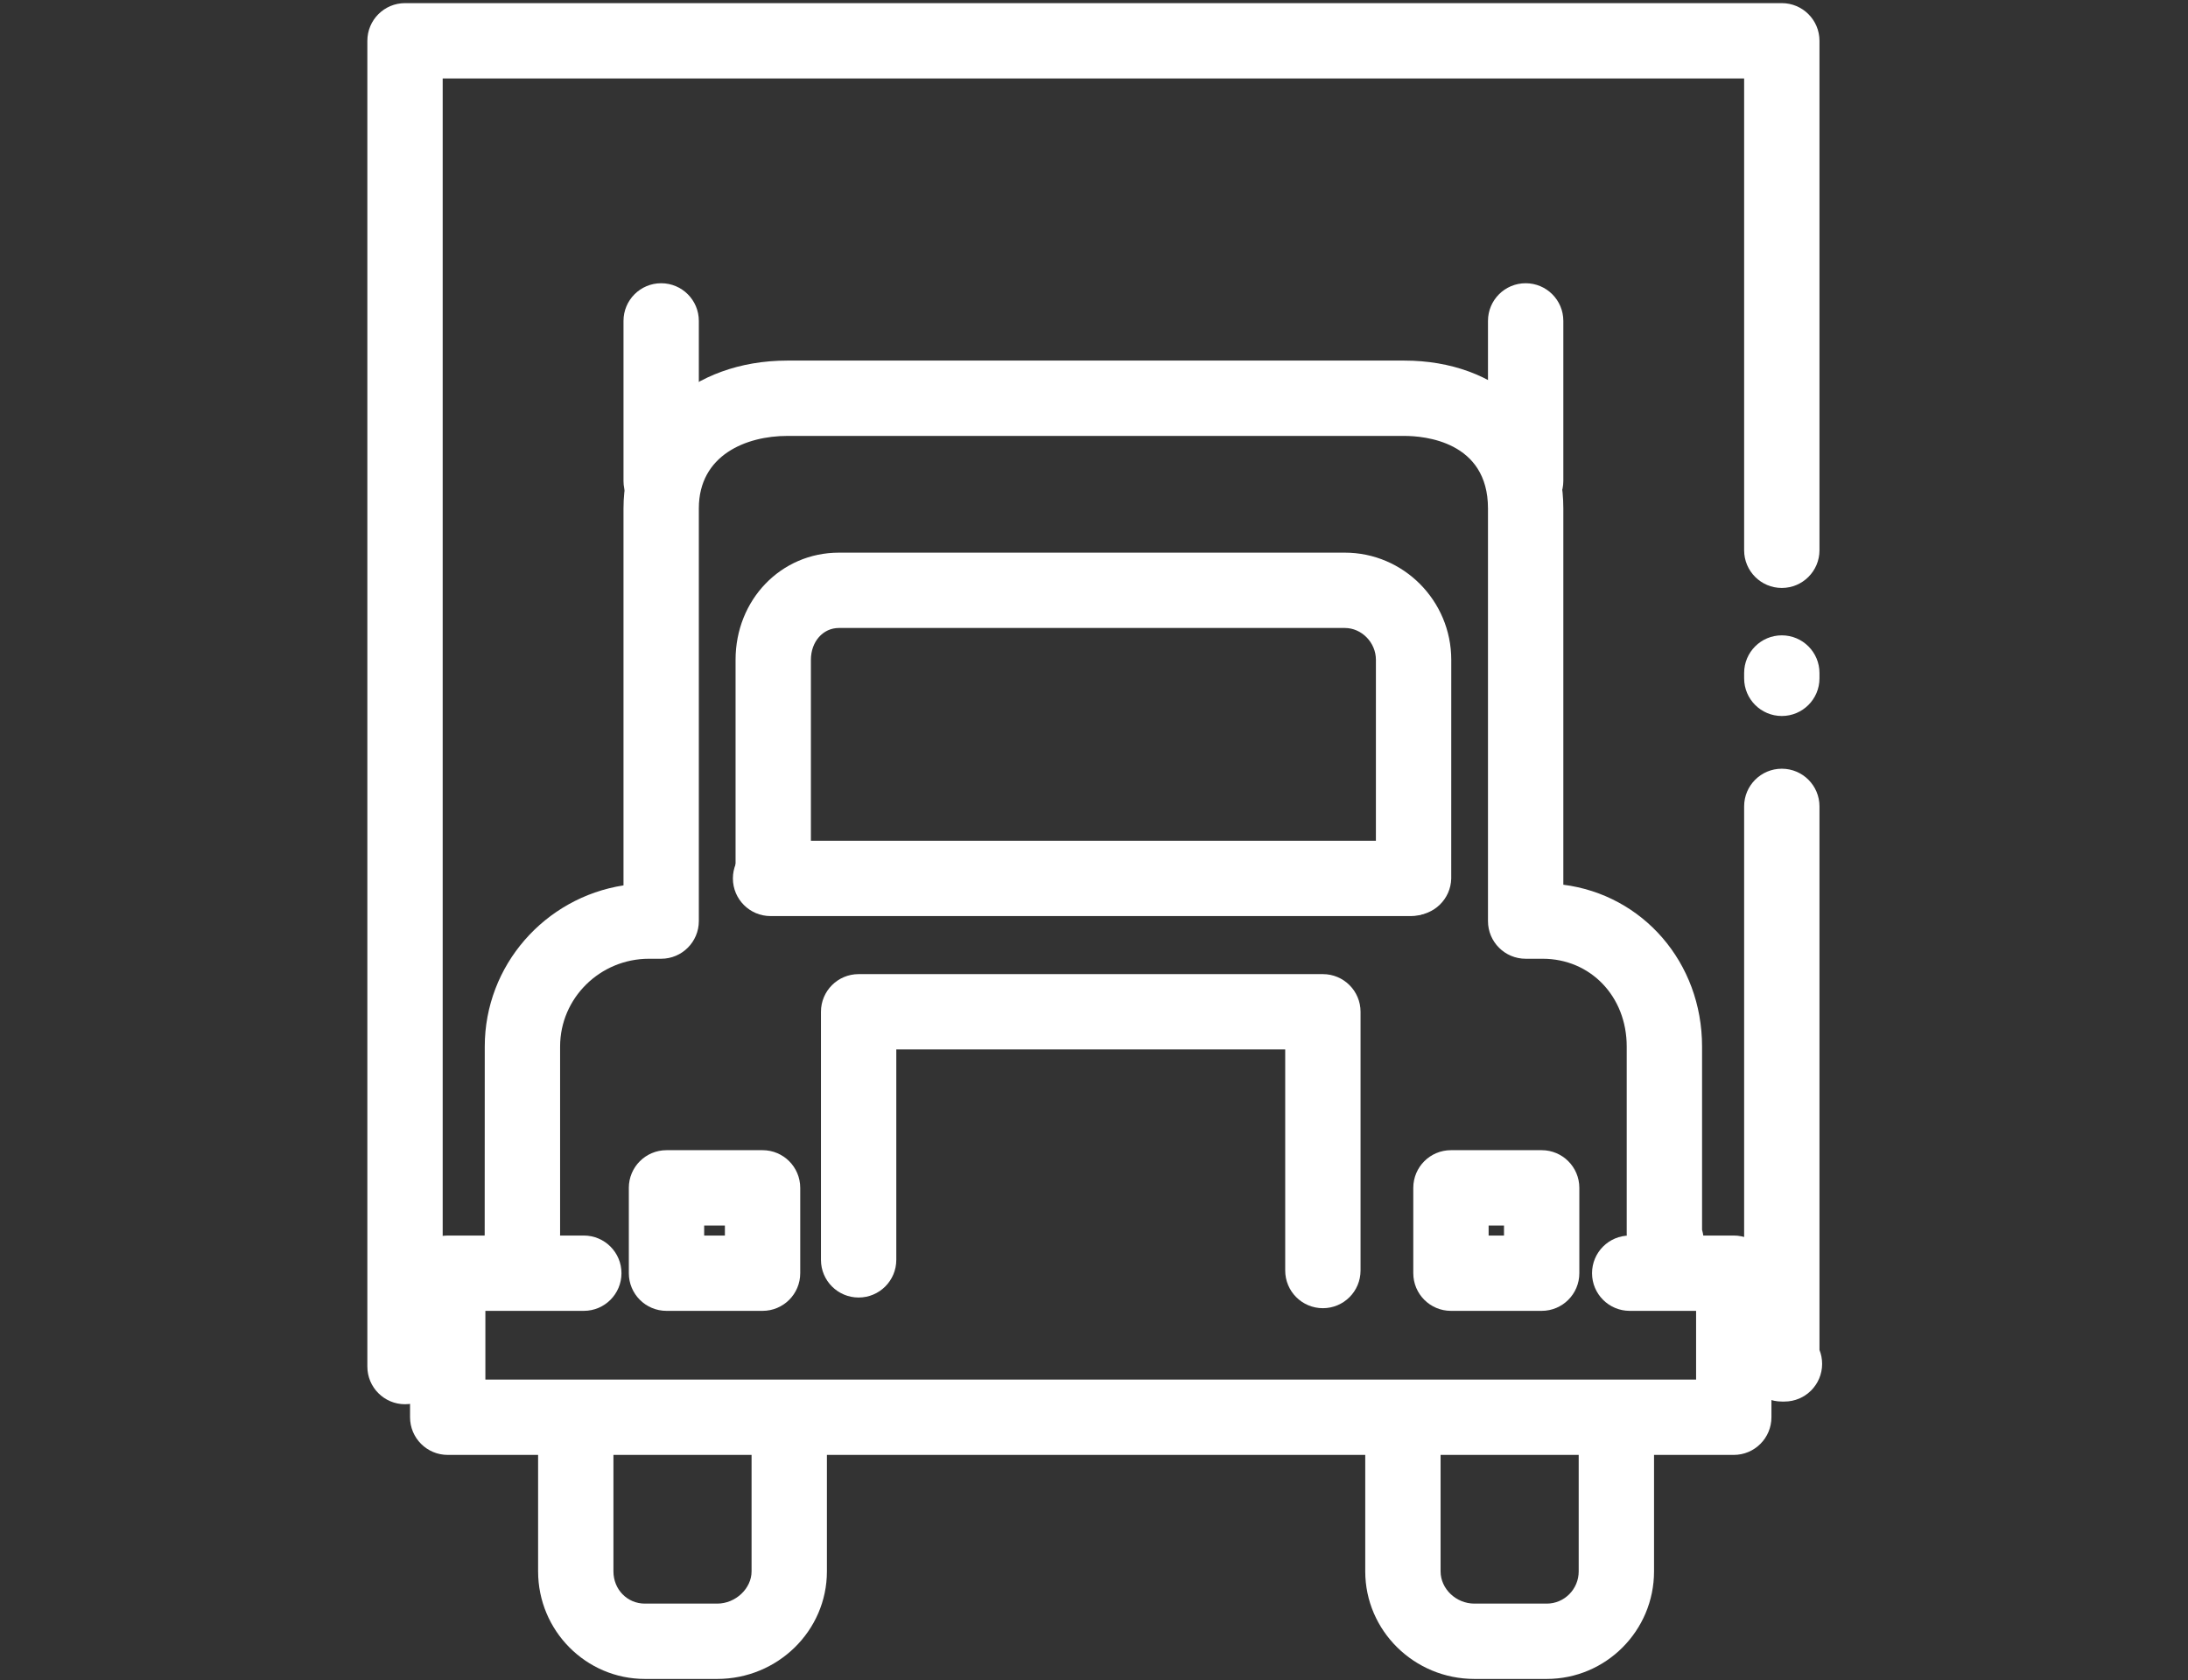
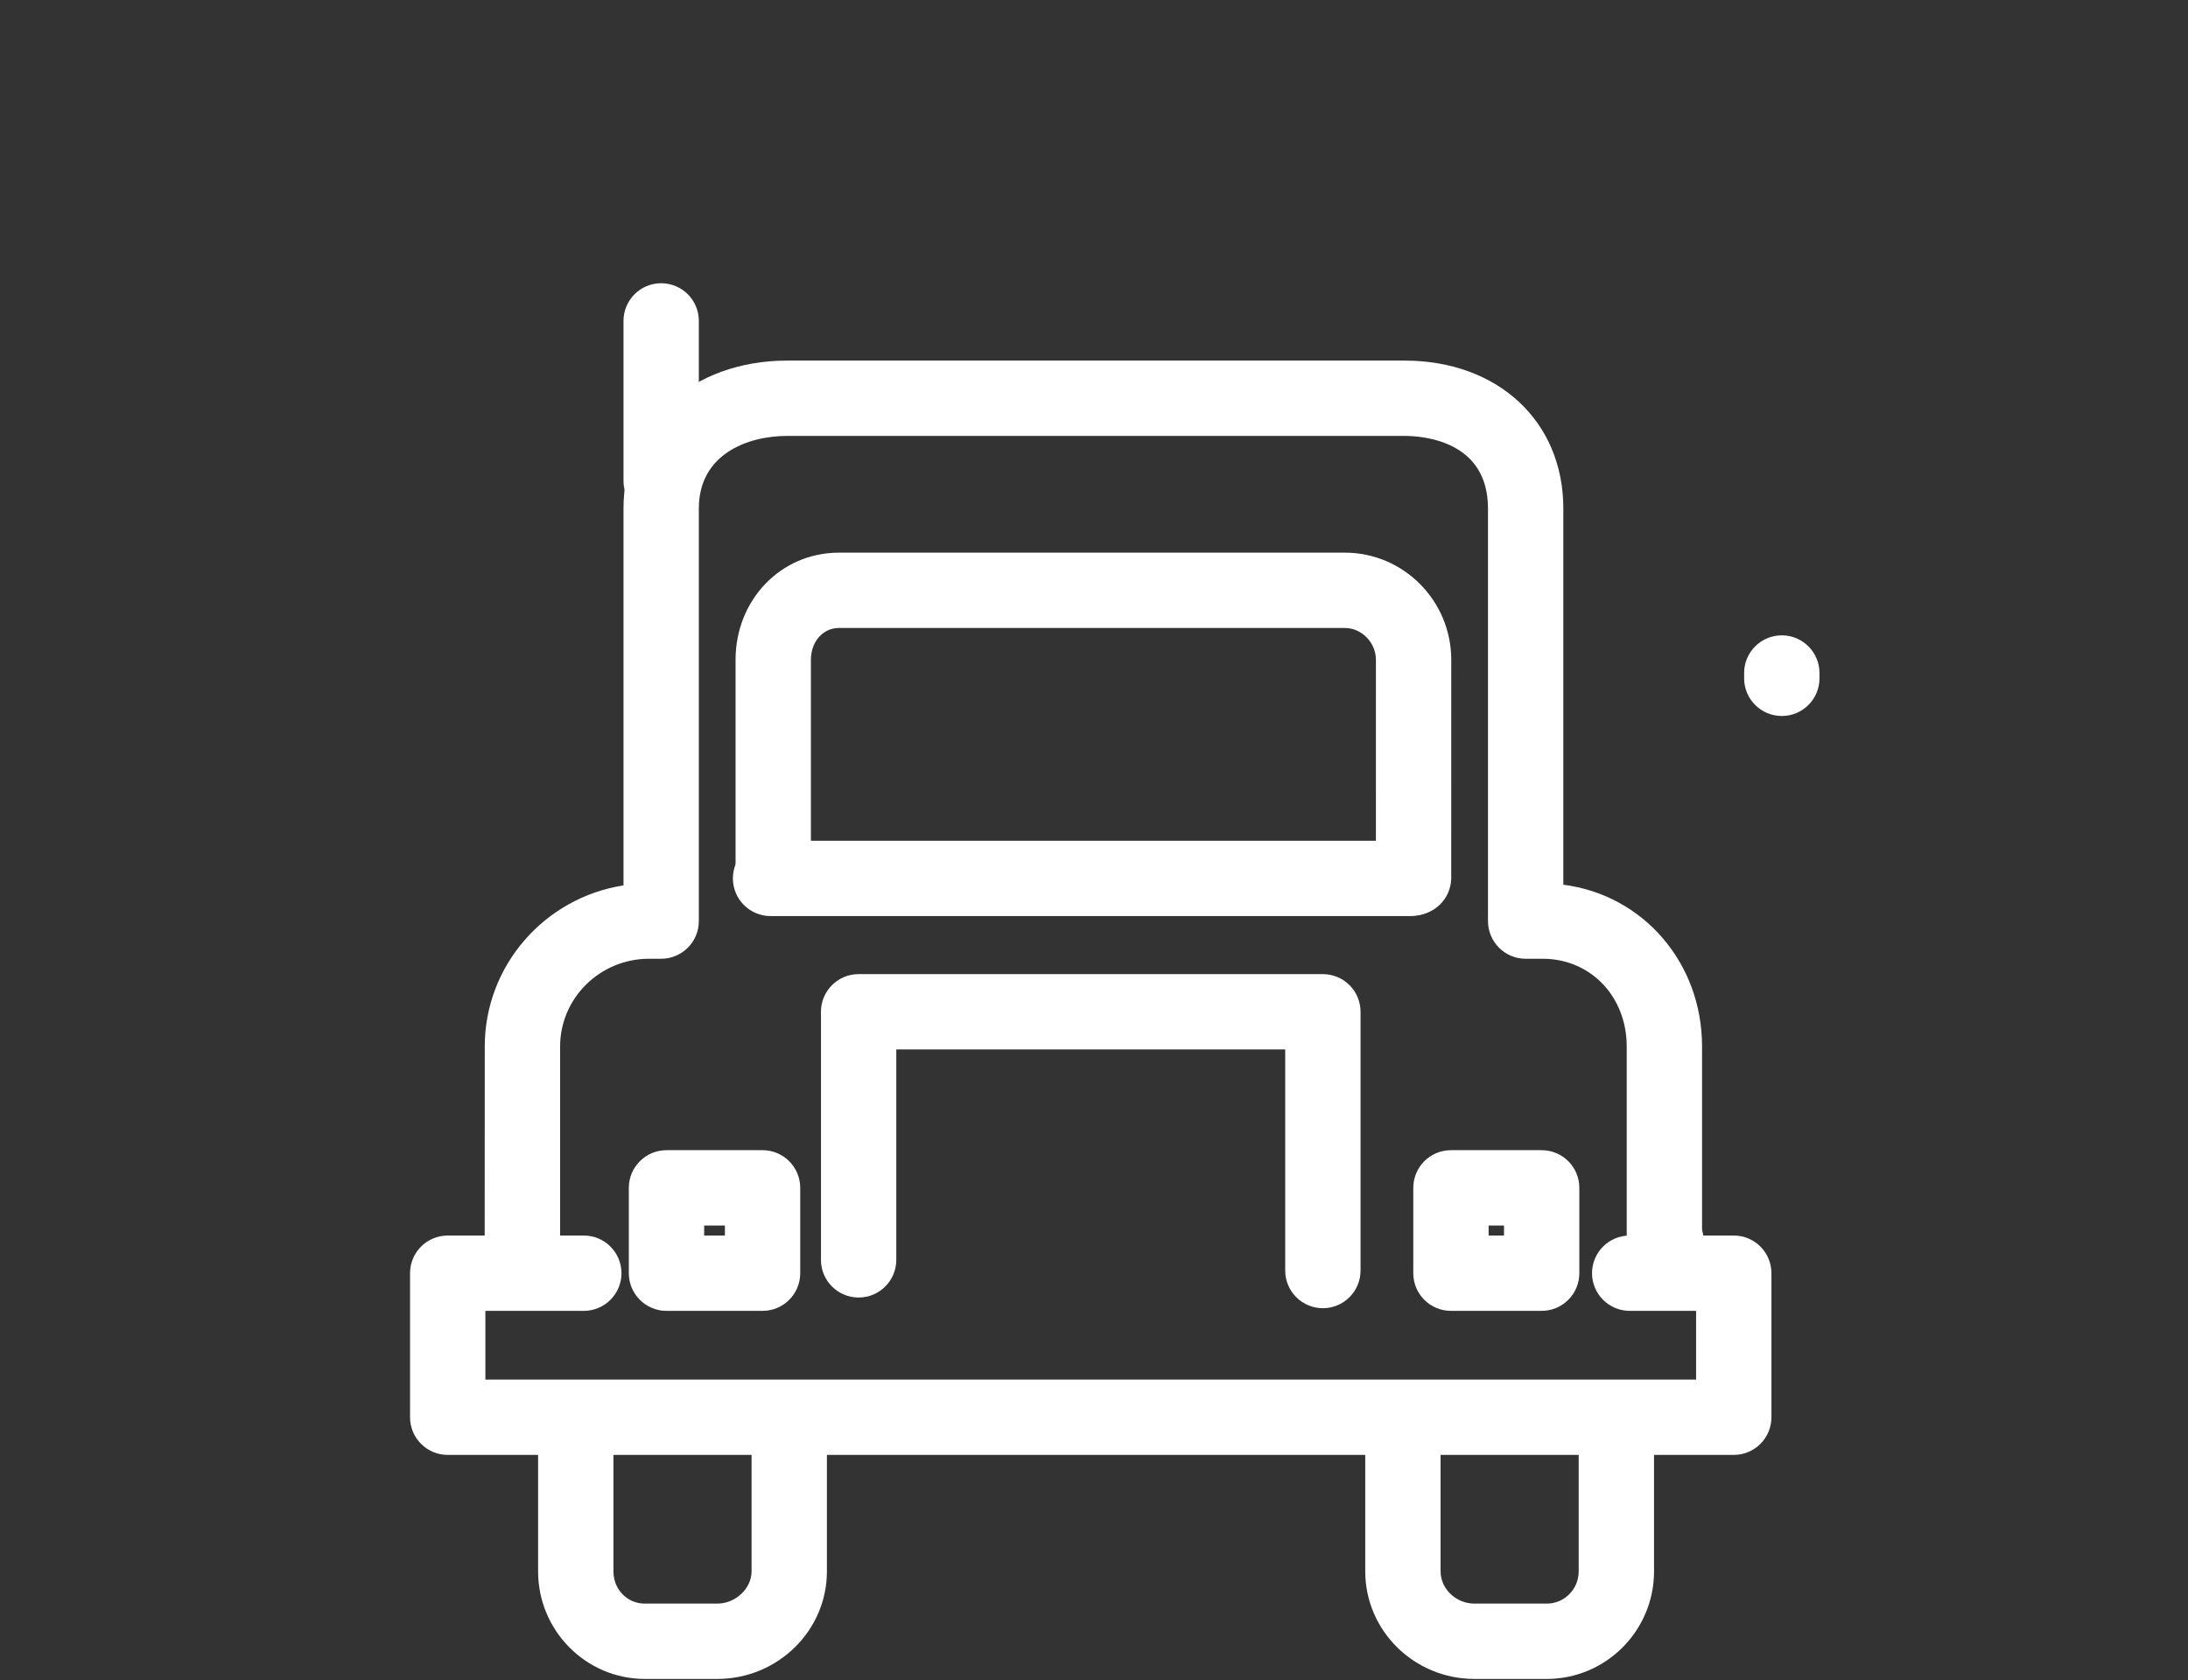
<svg xmlns="http://www.w3.org/2000/svg" width="100%" height="100%" viewBox="0 0 513 394" version="1.1" xml:space="preserve" style="fill-rule:evenodd;clip-rule:evenodd;stroke-linejoin:round;stroke-miterlimit:2;">
  <rect x="0" y="0" width="513" height="394" fill="#333333" stroke="none" />
  <rect id="samochody-ciezarowe" x="0.674" y="0.734" width="512" height="393" style="fill:none;" />
  <clipPath id="_clip1">
    <rect x="0.674" y="0.734" width="512" height="393" />
  </clipPath>
  <g clip-path="url(#_clip1)">
    <g>
      <path d="M122.385,300.293c-4.558,-0 -8.426,-3.505 -8.794,-8.13c-0.067,-0.847 -0.032,-1.723 0.05,-2.635l0.017,-44.105c0,-19.07 14.125,-34.923 32.528,-37.788l-0,-88.4c-0,-20.092 16.152,-34.672 38.402,-34.672l144.68,0c21.943,0 37.272,14.255 37.272,34.672l-0,88.245c18.586,2.363 32.527,18.18 32.527,37.943l0,42.974c0.251,0.912 0.516,2.237 0.378,3.795c-0.42,4.865 -4.681,8.472 -9.56,8.037c-4.19,-0.357 -7.44,-3.589 -7.988,-7.589c-0.229,-0.78 -0.494,-1.897 -0.494,-3.253l-0,-43.964c-0,-11.736 -8.476,-20.582 -19.721,-20.582l-3.974,-0c-4.879,-0 -8.833,-3.957 -8.833,-8.833l0,-96.773c0,-15.781 -15.011,-17.007 -19.607,-17.007l-144.68,-0c-9.567,-0 -20.738,4.451 -20.738,17.007l0,96.773c0,4.876 -3.953,8.833 -8.832,8.833l-2.847,-0c-11.497,-0 -20.848,9.231 -20.848,20.582l-0,43.964c-0,0.597 -0.039,1.176 -0.089,1.738l-0.003,0.003c-0.007,0 -0.018,-0.183 -0.032,-0.371c0.389,4.865 -3.24,9.122 -8.101,9.508c-0.24,0.021 -0.477,0.028 -0.713,0.028Z" style="fill:#fff;fill-rule:nonzero;" />
      <path d="M406.5,341.197l-301.529,-0c-4.876,-0 -8.832,-3.954 -8.832,-8.833l-0,-33.781c-0,-4.879 3.956,-8.832 8.832,-8.832l31.909,-0c4.879,-0 8.832,3.953 8.832,8.832c0,4.879 -3.953,8.832 -8.832,8.832l-23.077,0l0,16.117l283.865,0l0,-16.117l-15.566,0c-4.879,0 -8.832,-3.953 -8.832,-8.832c-0,-4.879 3.953,-8.832 8.832,-8.832l24.398,-0c4.876,-0 8.833,3.953 8.833,8.832l-0,33.781c-0,4.879 -3.957,8.833 -8.833,8.833Z" style="fill:#fff;fill-rule:nonzero;" />
      <path d="M168.164,393.734l-16.965,0c-13.803,0 -25.034,-11.305 -25.034,-25.225l-0,-33.018c-0,-4.879 3.957,-8.832 8.832,-8.832c4.879,-0 8.832,3.953 8.832,8.832l0,33.018c0,4.24 3.236,7.561 7.37,7.561l16.965,-0c4.289,-0 8.051,-3.533 8.051,-7.561l0,-34.269c0,-4.875 3.954,-8.832 8.833,-8.832c4.878,0 8.832,3.957 8.832,8.832l-0,34.269c-0,13.92 -11.535,25.225 -25.716,25.225Z" style="fill:#fff;fill-rule:nonzero;" />
      <path d="M362.654,393.734l-16.962,0c-14.114,0 -25.596,-11.305 -25.596,-25.225l0,-34.269c0,-4.875 3.954,-8.832 8.833,-8.832c4.878,0 8.832,3.957 8.832,8.832l-0,34.269c-0,4.099 3.632,7.561 7.931,7.561l16.962,-0c4.13,-0 7.49,-3.392 7.49,-7.561l-0,-29.266c-0,-4.876 3.953,-8.832 8.832,-8.832c4.879,-0 8.832,3.956 8.832,8.832l0,29.266c0,13.92 -11.284,25.225 -25.154,25.225Z" style="fill:#fff;fill-rule:nonzero;" />
      <path d="M310.162,306.79c-4.879,-0 -8.832,-3.954 -8.832,-8.833l-0,-51.848l-91.185,-0l0,49.347c0,4.879 -3.953,8.832 -8.832,8.832c-4.879,0 -8.832,-3.953 -8.832,-8.832l-0,-58.18c-0,-4.879 3.953,-8.832 8.832,-8.832l108.849,0c4.879,0 8.832,3.953 8.832,8.832l0,60.681c0,4.879 -3.953,8.833 -8.832,8.833Z" style="fill:#fff;fill-rule:nonzero;" />
-       <path d="M418.385,328.683l-0.621,0c-4.88,0 -8.833,-3.953 -8.833,-8.832l0,-130.746c0,-4.879 3.953,-8.832 8.833,-8.832c4.875,-0 8.832,3.953 8.832,8.832l-0,127.478c0.402,1.01 0.621,2.113 0.621,3.268c0,4.879 -3.953,8.832 -8.832,8.832Z" style="fill:#fff;fill-rule:nonzero;" />
      <path d="M417.764,167.911c-4.88,0 -8.833,-3.953 -8.833,-8.832l0,-1.251c0,-4.878 3.953,-8.832 8.833,-8.832c4.875,0 8.832,3.954 8.832,8.832l-0,1.251c-0,4.879 -3.957,8.832 -8.832,8.832Z" style="fill:#fff;fill-rule:nonzero;" />
-       <path d="M94.962,329.312c-4.875,-0 -8.832,-3.953 -8.832,-8.832l-0,-310.913c-0,-4.879 3.957,-8.833 8.832,-8.833l322.802,0c4.875,0 8.832,3.954 8.832,8.833l-0,119.482c-0,4.879 -3.957,8.833 -8.832,8.833c-4.88,-0 -8.833,-3.954 -8.833,-8.833l0,-110.65l-305.137,-0l0,302.081c0,4.879 -3.953,8.832 -8.832,8.832Z" style="fill:#fff;fill-rule:nonzero;" />
      <path d="M184.422,205.371l142.631,-0" style="fill:none;fill-rule:nonzero;" />
      <path d="M331.43,214.659l-0.219,-0c-4.876,-0.12 -8.733,-4.166 -8.617,-9.045l0.004,-50.88c-0,-4.046 -3.339,-7.465 -7.292,-7.465l-118.614,-0c-3.741,-0 -6.568,3.211 -6.568,7.465l0,48.136c0,4.878 -3.953,8.832 -8.832,8.832c-4.875,-0 -8.832,-3.954 -8.832,-8.832l-0,-48.136c-0,-14.09 10.645,-25.13 24.232,-25.13l118.614,0c13.76,0 24.956,11.274 24.956,25.13l-0.007,51.304c-0.117,4.805 -4.045,8.621 -8.825,8.621Z" style="fill:#fff;fill-rule:nonzero;" />
      <path d="M330.805,214.832l-150.138,-0c-4.879,-0 -8.832,-3.957 -8.832,-8.832c-0,-4.879 3.953,-8.833 8.832,-8.833l150.138,0c4.878,0 8.832,3.954 8.832,8.833c-0,4.875 -3.954,8.832 -8.832,8.832Z" style="fill:#fff;fill-rule:nonzero;" />
      <path d="M349.024,289.751l3.603,-0l0,-2.353l-3.603,-0l-0,2.353Zm12.436,17.664l-21.269,0c-4.878,0 -8.832,-3.953 -8.832,-8.832l0,-20.018c0,-4.879 3.954,-8.832 8.832,-8.832l21.269,0c4.875,0 8.832,3.953 8.832,8.832l-0,20.018c-0,4.879 -3.957,8.832 -8.832,8.832Z" style="fill:#fff;fill-rule:nonzero;" />
      <path d="M165.101,289.751l4.858,-0l-0,-2.353l-4.858,-0l-0,2.353Zm13.69,17.664l-22.522,0c-4.876,0 -8.833,-3.953 -8.833,-8.832l0,-20.018c0,-4.879 3.957,-8.832 8.833,-8.832l22.522,0c4.879,0 8.832,3.953 8.832,8.832l0,20.018c0,4.879 -3.953,8.832 -8.832,8.832Z" style="fill:#fff;fill-rule:nonzero;" />
      <path d="M155.018,121.62c-4.875,-0 -8.832,-3.954 -8.832,-8.833l-0,-37.533c-0,-4.879 3.957,-8.832 8.832,-8.832c4.879,-0 8.832,3.953 8.832,8.832l0,37.533c0,4.879 -3.953,8.833 -8.832,8.833Z" style="fill:#fff;fill-rule:nonzero;" />
-       <path d="M357.708,121.62c-4.879,-0 -8.833,-3.954 -8.833,-8.833l0,-37.533c0,-4.879 3.954,-8.832 8.833,-8.832c4.875,-0 8.832,3.953 8.832,8.832l-0,37.533c-0,4.879 -3.957,8.833 -8.832,8.833Z" style="fill:#fff;fill-rule:nonzero;" />
    </g>
  </g>
</svg>